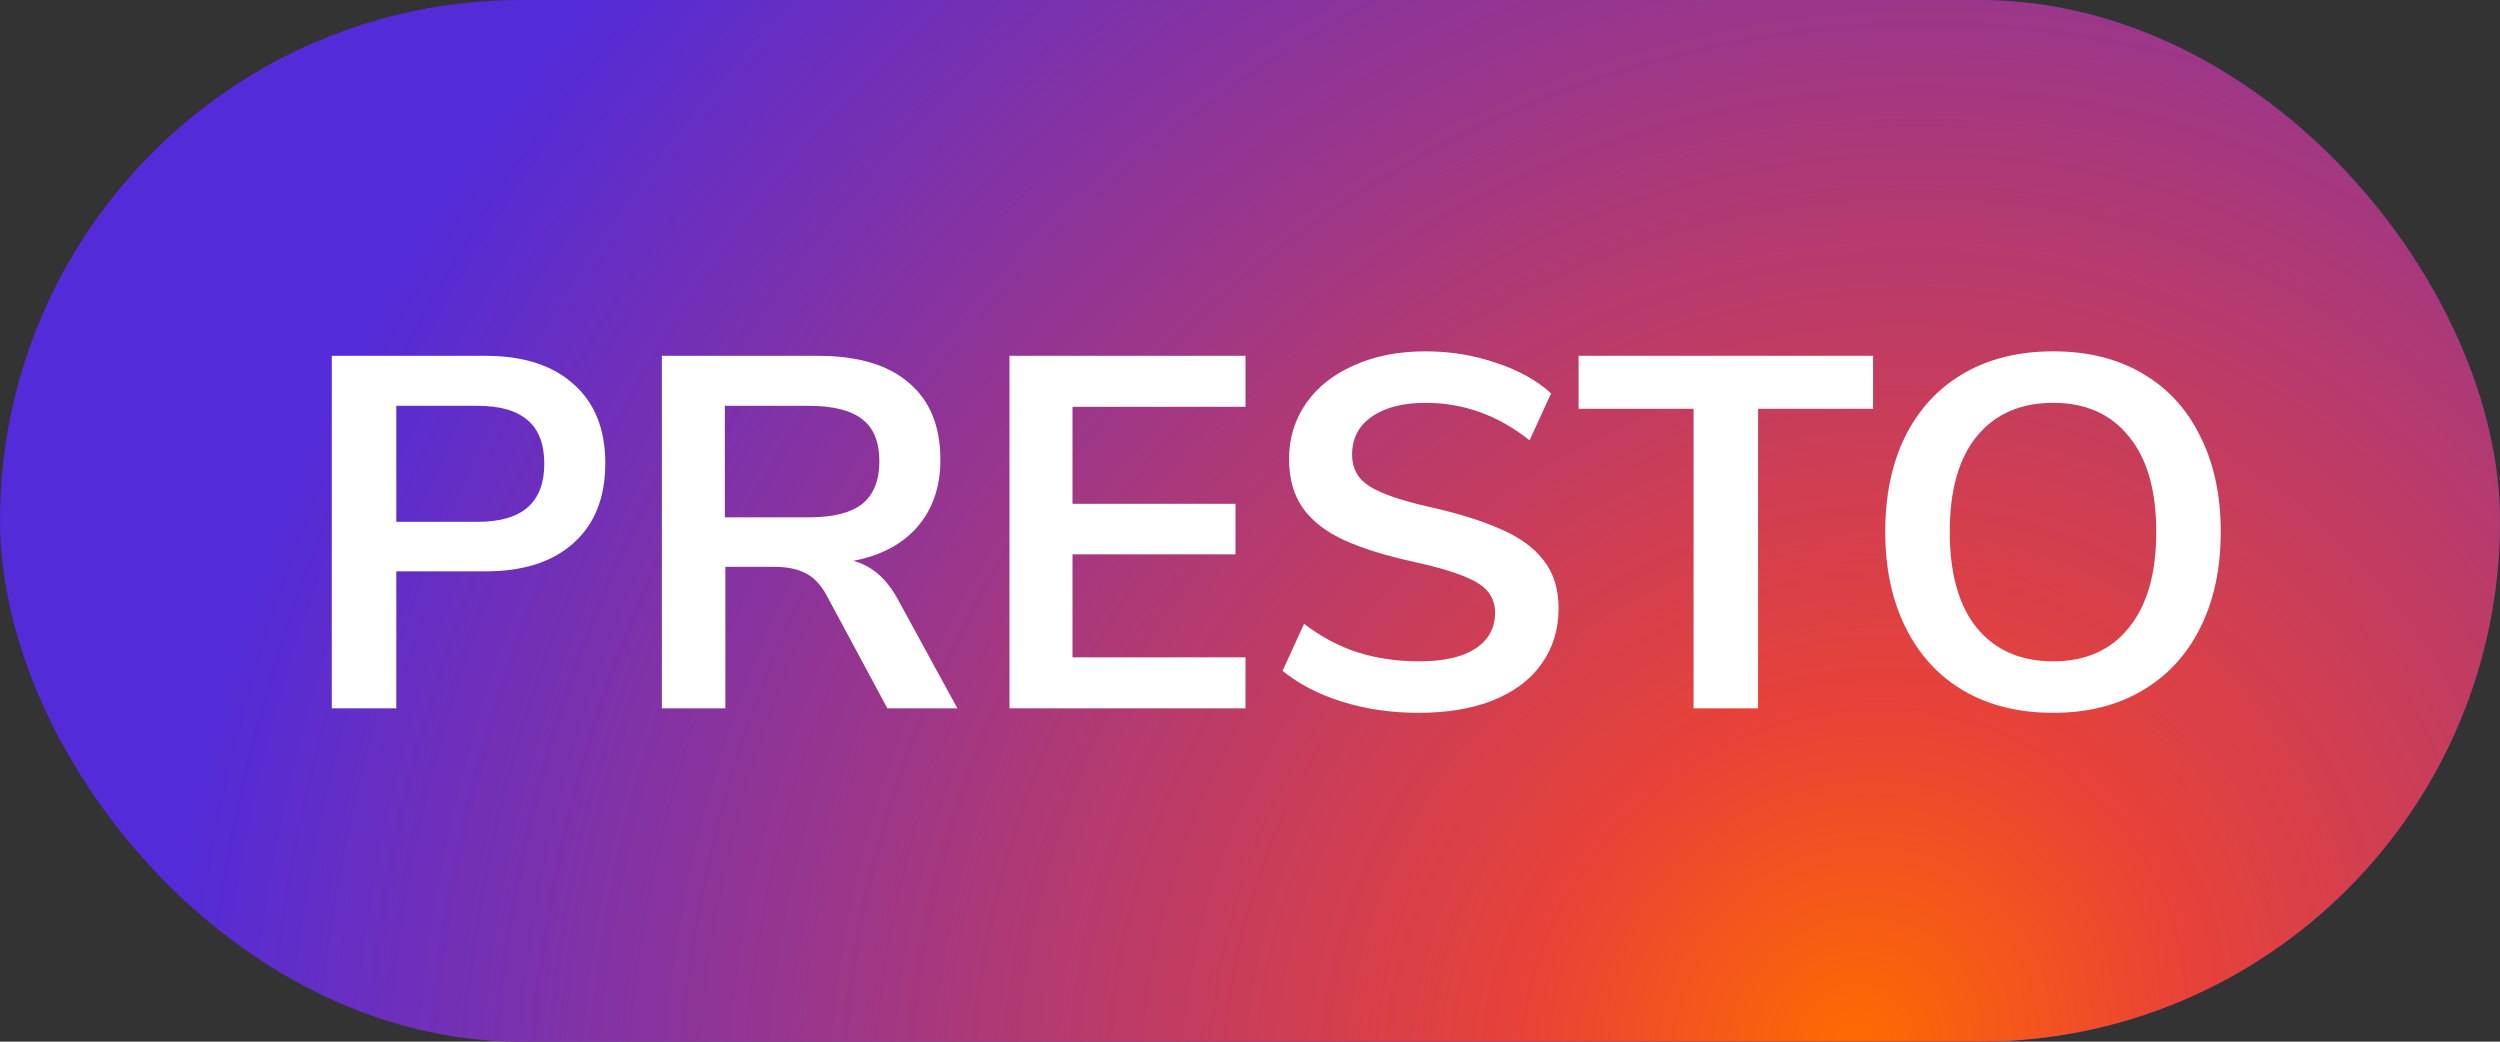
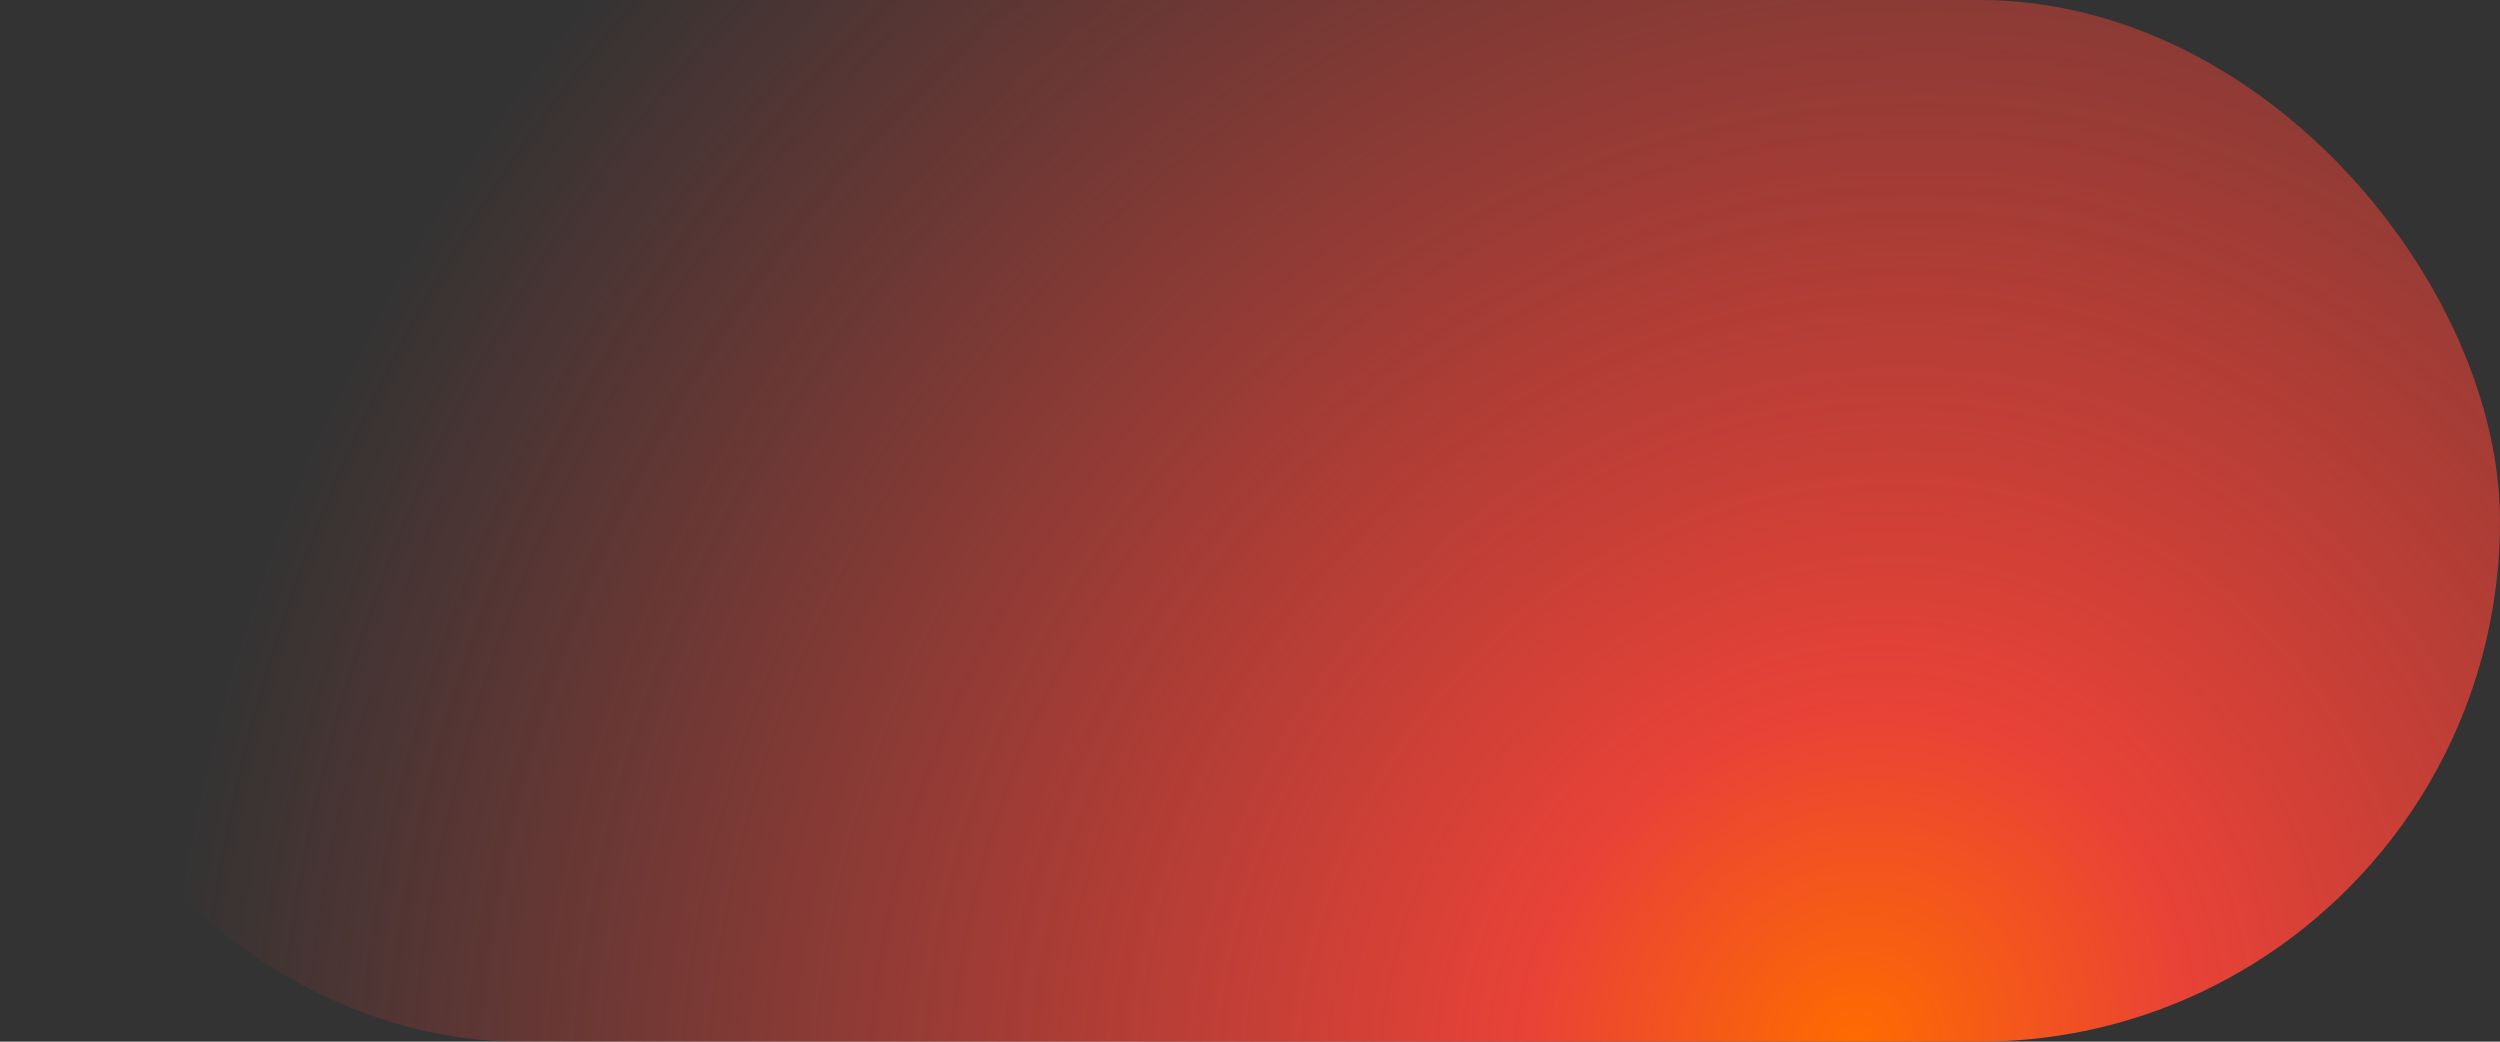
<svg xmlns="http://www.w3.org/2000/svg" width="60" height="25" viewBox="0 0 60 25" fill="none">
  <rect x="0" y="0" width="60" height="25" fill="#333333" stroke="none" />
-   <rect width="60" height="25" rx="12.5" fill="#532BD8" />
  <rect width="60" height="25" rx="12.5" fill="url(#paint0_radial_2455_552)" />
-   <path d="M7.963 8.54H11.659C12.563 8.54 13.267 8.768 13.771 9.224C14.275 9.672 14.527 10.304 14.527 11.12C14.527 11.936 14.275 12.572 13.771 13.028C13.267 13.484 12.563 13.712 11.659 13.712H9.511V17H7.963V8.54ZM11.467 12.524C12.531 12.524 13.063 12.06 13.063 11.132C13.063 10.66 12.931 10.312 12.667 10.088C12.403 9.856 12.003 9.74 11.467 9.74H9.511V12.524H11.467ZM22.977 17H21.297L19.845 14.3C19.709 14.044 19.541 13.864 19.341 13.76C19.141 13.656 18.889 13.604 18.585 13.604H17.409V17H15.885V8.54H19.629C20.589 8.54 21.317 8.756 21.813 9.188C22.317 9.612 22.569 10.228 22.569 11.036C22.569 11.684 22.385 12.22 22.017 12.644C21.657 13.06 21.145 13.332 20.481 13.46C20.929 13.58 21.289 13.896 21.561 14.408L22.977 17ZM19.413 12.416C19.997 12.416 20.425 12.308 20.697 12.092C20.969 11.868 21.105 11.528 21.105 11.072C21.105 10.608 20.969 10.272 20.697 10.064C20.425 9.848 19.997 9.74 19.413 9.74H17.397V12.416H19.413ZM24.228 8.54H29.892V9.764H25.74V12.092H29.652V13.304H25.74V15.776H29.892V17H24.228V8.54ZM34.046 17.108C33.398 17.108 32.79 17.02 32.222 16.844C31.654 16.668 31.174 16.42 30.782 16.1L31.298 14.972C31.706 15.284 32.134 15.512 32.582 15.656C33.038 15.8 33.53 15.872 34.058 15.872C34.642 15.872 35.09 15.772 35.402 15.572C35.722 15.364 35.882 15.076 35.882 14.708C35.882 14.388 35.734 14.144 35.438 13.976C35.15 13.808 34.666 13.648 33.986 13.496C33.282 13.344 32.71 13.168 32.27 12.968C31.83 12.768 31.498 12.512 31.274 12.2C31.05 11.888 30.938 11.492 30.938 11.012C30.938 10.516 31.074 10.072 31.346 9.68C31.618 9.288 32.002 8.984 32.498 8.768C32.994 8.544 33.566 8.432 34.214 8.432C34.806 8.432 35.37 8.524 35.906 8.708C36.442 8.884 36.882 9.128 37.226 9.44L36.71 10.568C35.958 9.968 35.126 9.668 34.214 9.668C33.67 9.668 33.238 9.78 32.918 10.004C32.606 10.22 32.45 10.524 32.45 10.916C32.45 11.244 32.59 11.496 32.87 11.672C33.15 11.848 33.626 12.012 34.298 12.164C35.01 12.324 35.586 12.504 36.026 12.704C36.474 12.896 36.814 13.144 37.046 13.448C37.286 13.752 37.406 14.136 37.406 14.6C37.406 15.104 37.27 15.548 36.998 15.932C36.734 16.308 36.346 16.6 35.834 16.808C35.33 17.008 34.734 17.108 34.046 17.108ZM40.646 9.812H37.886V8.54H44.954V9.812H42.194V17H40.646V9.812ZM49.278 17.108C48.454 17.108 47.738 16.932 47.13 16.58C46.53 16.228 46.066 15.724 45.738 15.068C45.41 14.412 45.246 13.644 45.246 12.764C45.246 11.884 45.406 11.12 45.726 10.472C46.054 9.816 46.522 9.312 47.13 8.96C47.738 8.608 48.454 8.432 49.278 8.432C50.102 8.432 50.814 8.608 51.414 8.96C52.022 9.312 52.486 9.816 52.806 10.472C53.134 11.12 53.298 11.884 53.298 12.764C53.298 13.644 53.134 14.412 52.806 15.068C52.478 15.724 52.01 16.228 51.402 16.58C50.802 16.932 50.094 17.108 49.278 17.108ZM49.278 15.872C50.054 15.872 50.658 15.604 51.09 15.068C51.53 14.532 51.75 13.764 51.75 12.764C51.75 11.764 51.53 11 51.09 10.472C50.658 9.936 50.054 9.668 49.278 9.668C48.494 9.668 47.882 9.936 47.442 10.472C47.01 11 46.794 11.764 46.794 12.764C46.794 13.764 47.01 14.532 47.442 15.068C47.882 15.604 48.494 15.872 49.278 15.872Z" fill="white" />
  <defs>
    <radialGradient id="paint0_radial_2455_552" cx="0" cy="0" r="1" gradientUnits="userSpaceOnUse" gradientTransform="translate(44.453 25) rotate(-141.634) scale(39.299 42.236)">
      <stop stop-color="#FF6B00" />
      <stop offset="0.193" stop-color="#E94237" />
      <stop offset="1" stop-color="#E94237" stop-opacity="0" />
    </radialGradient>
  </defs>
</svg>